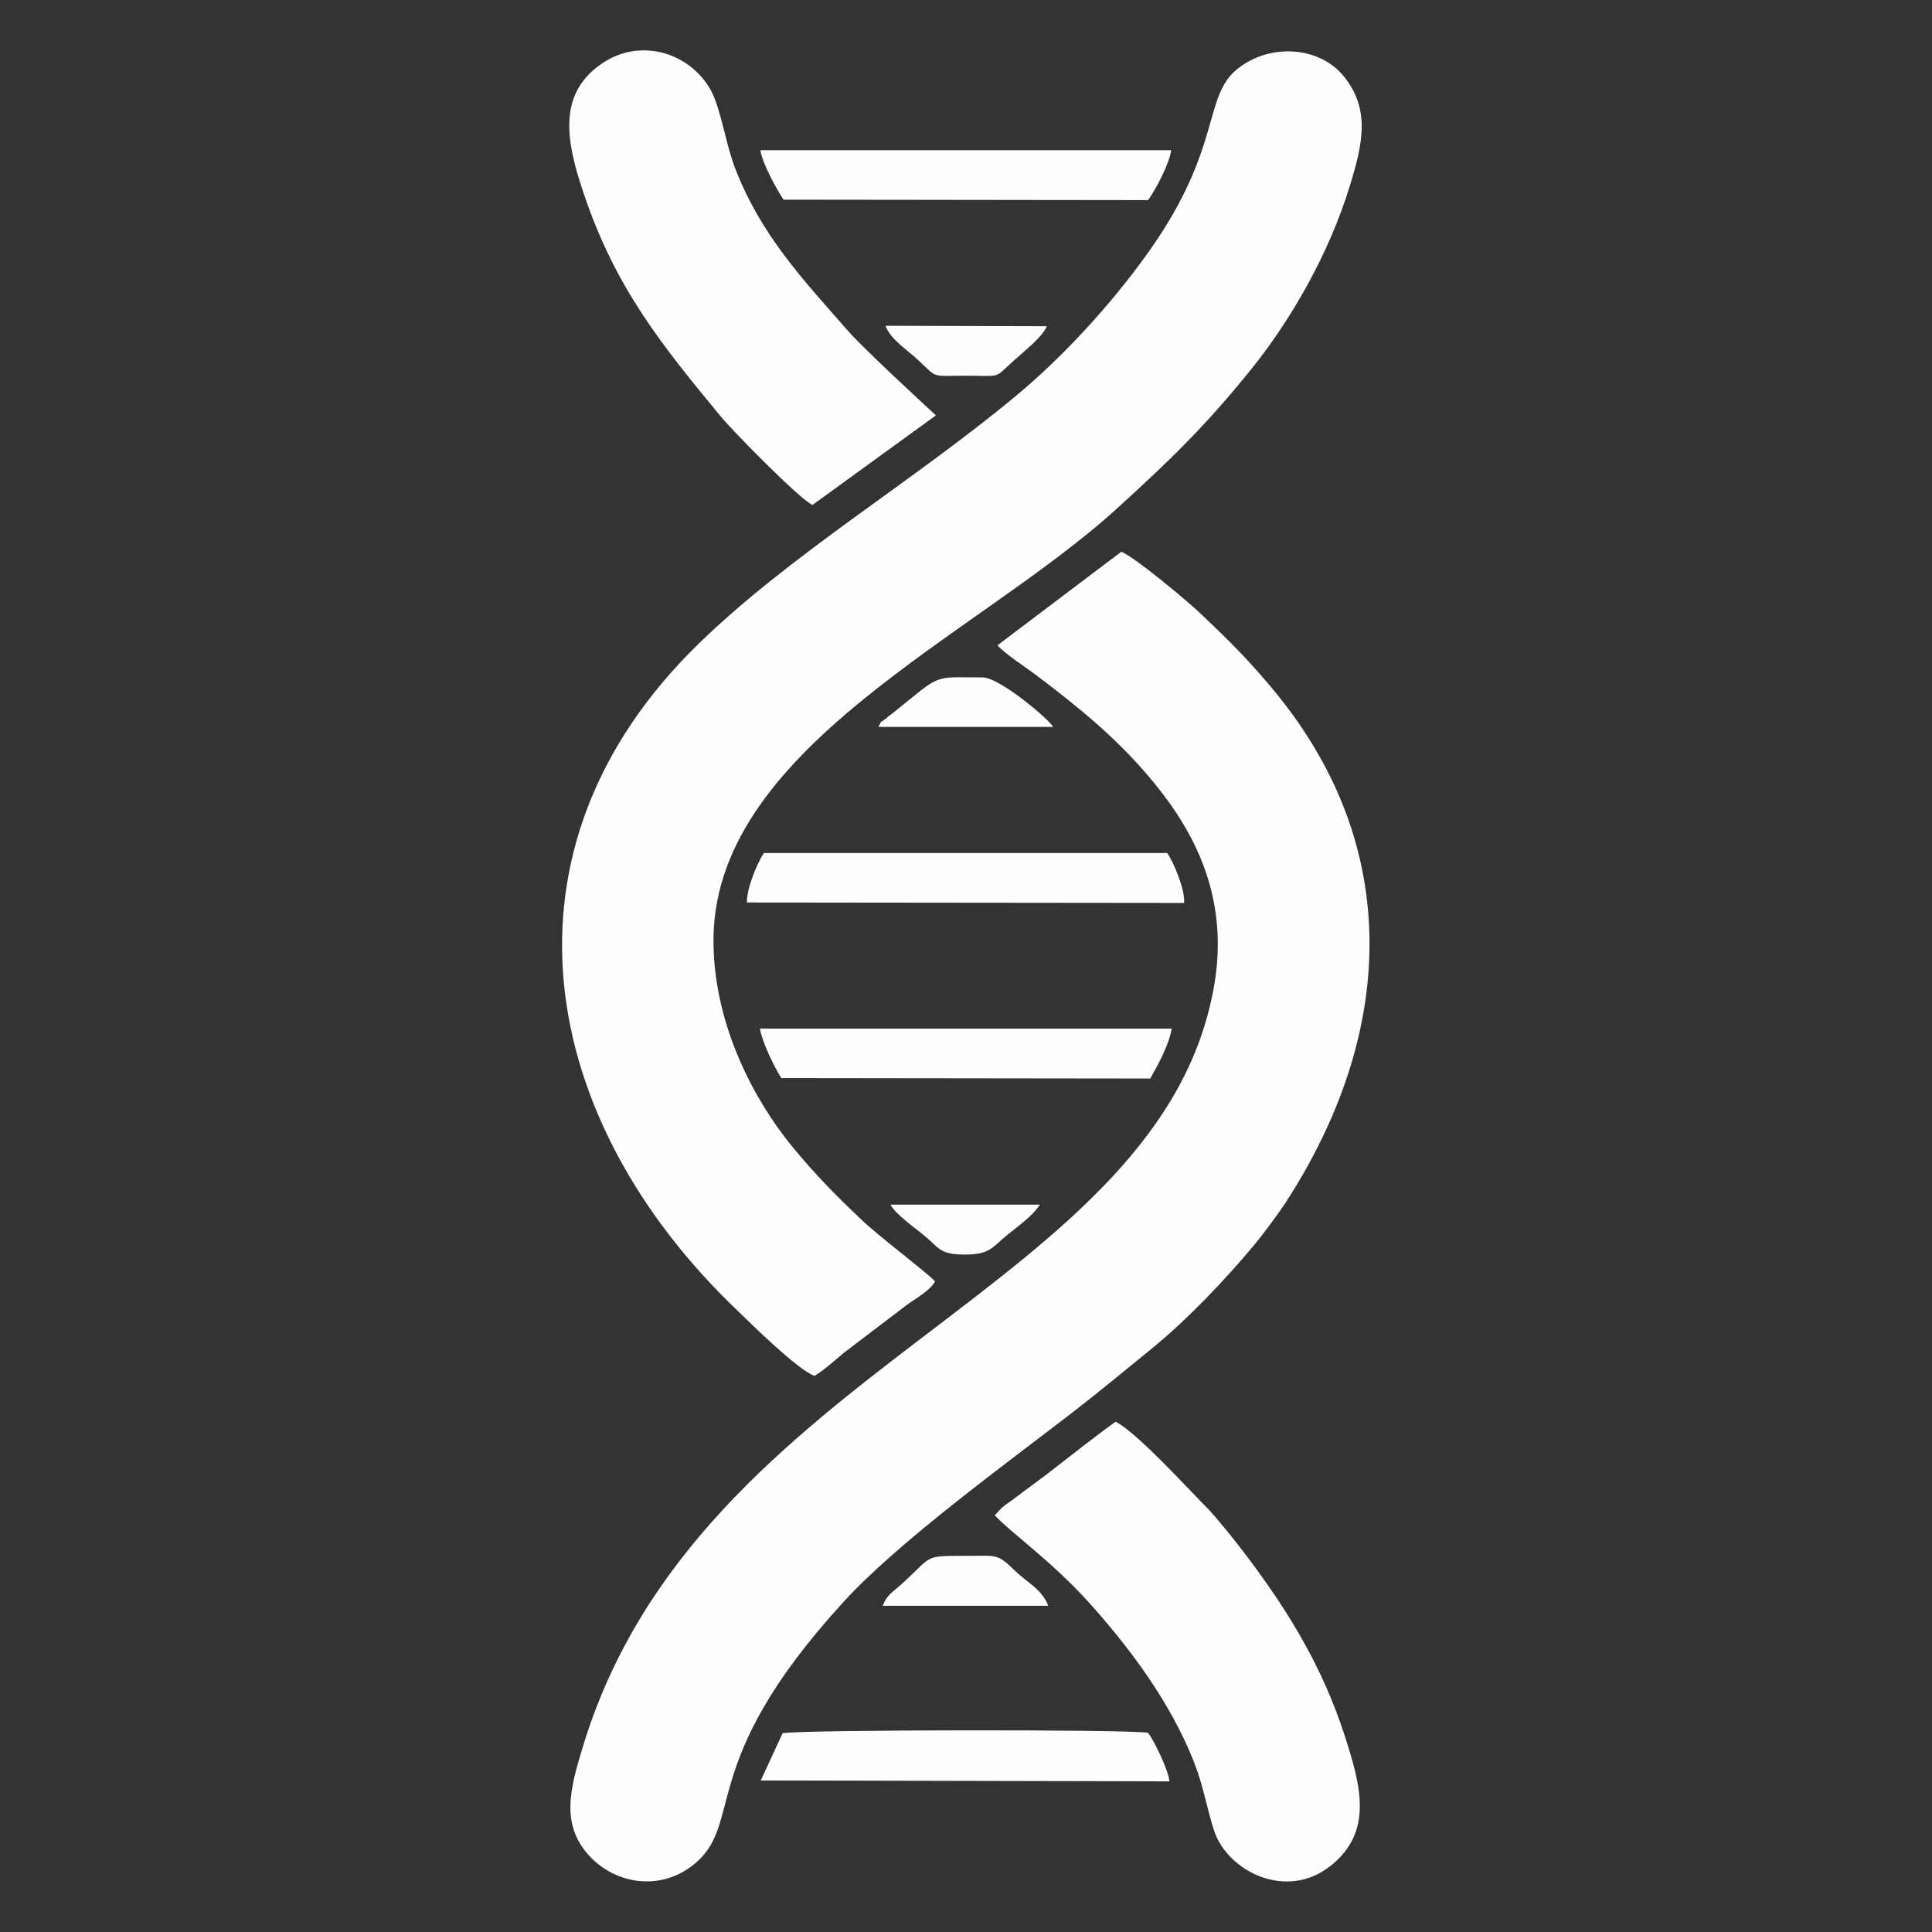
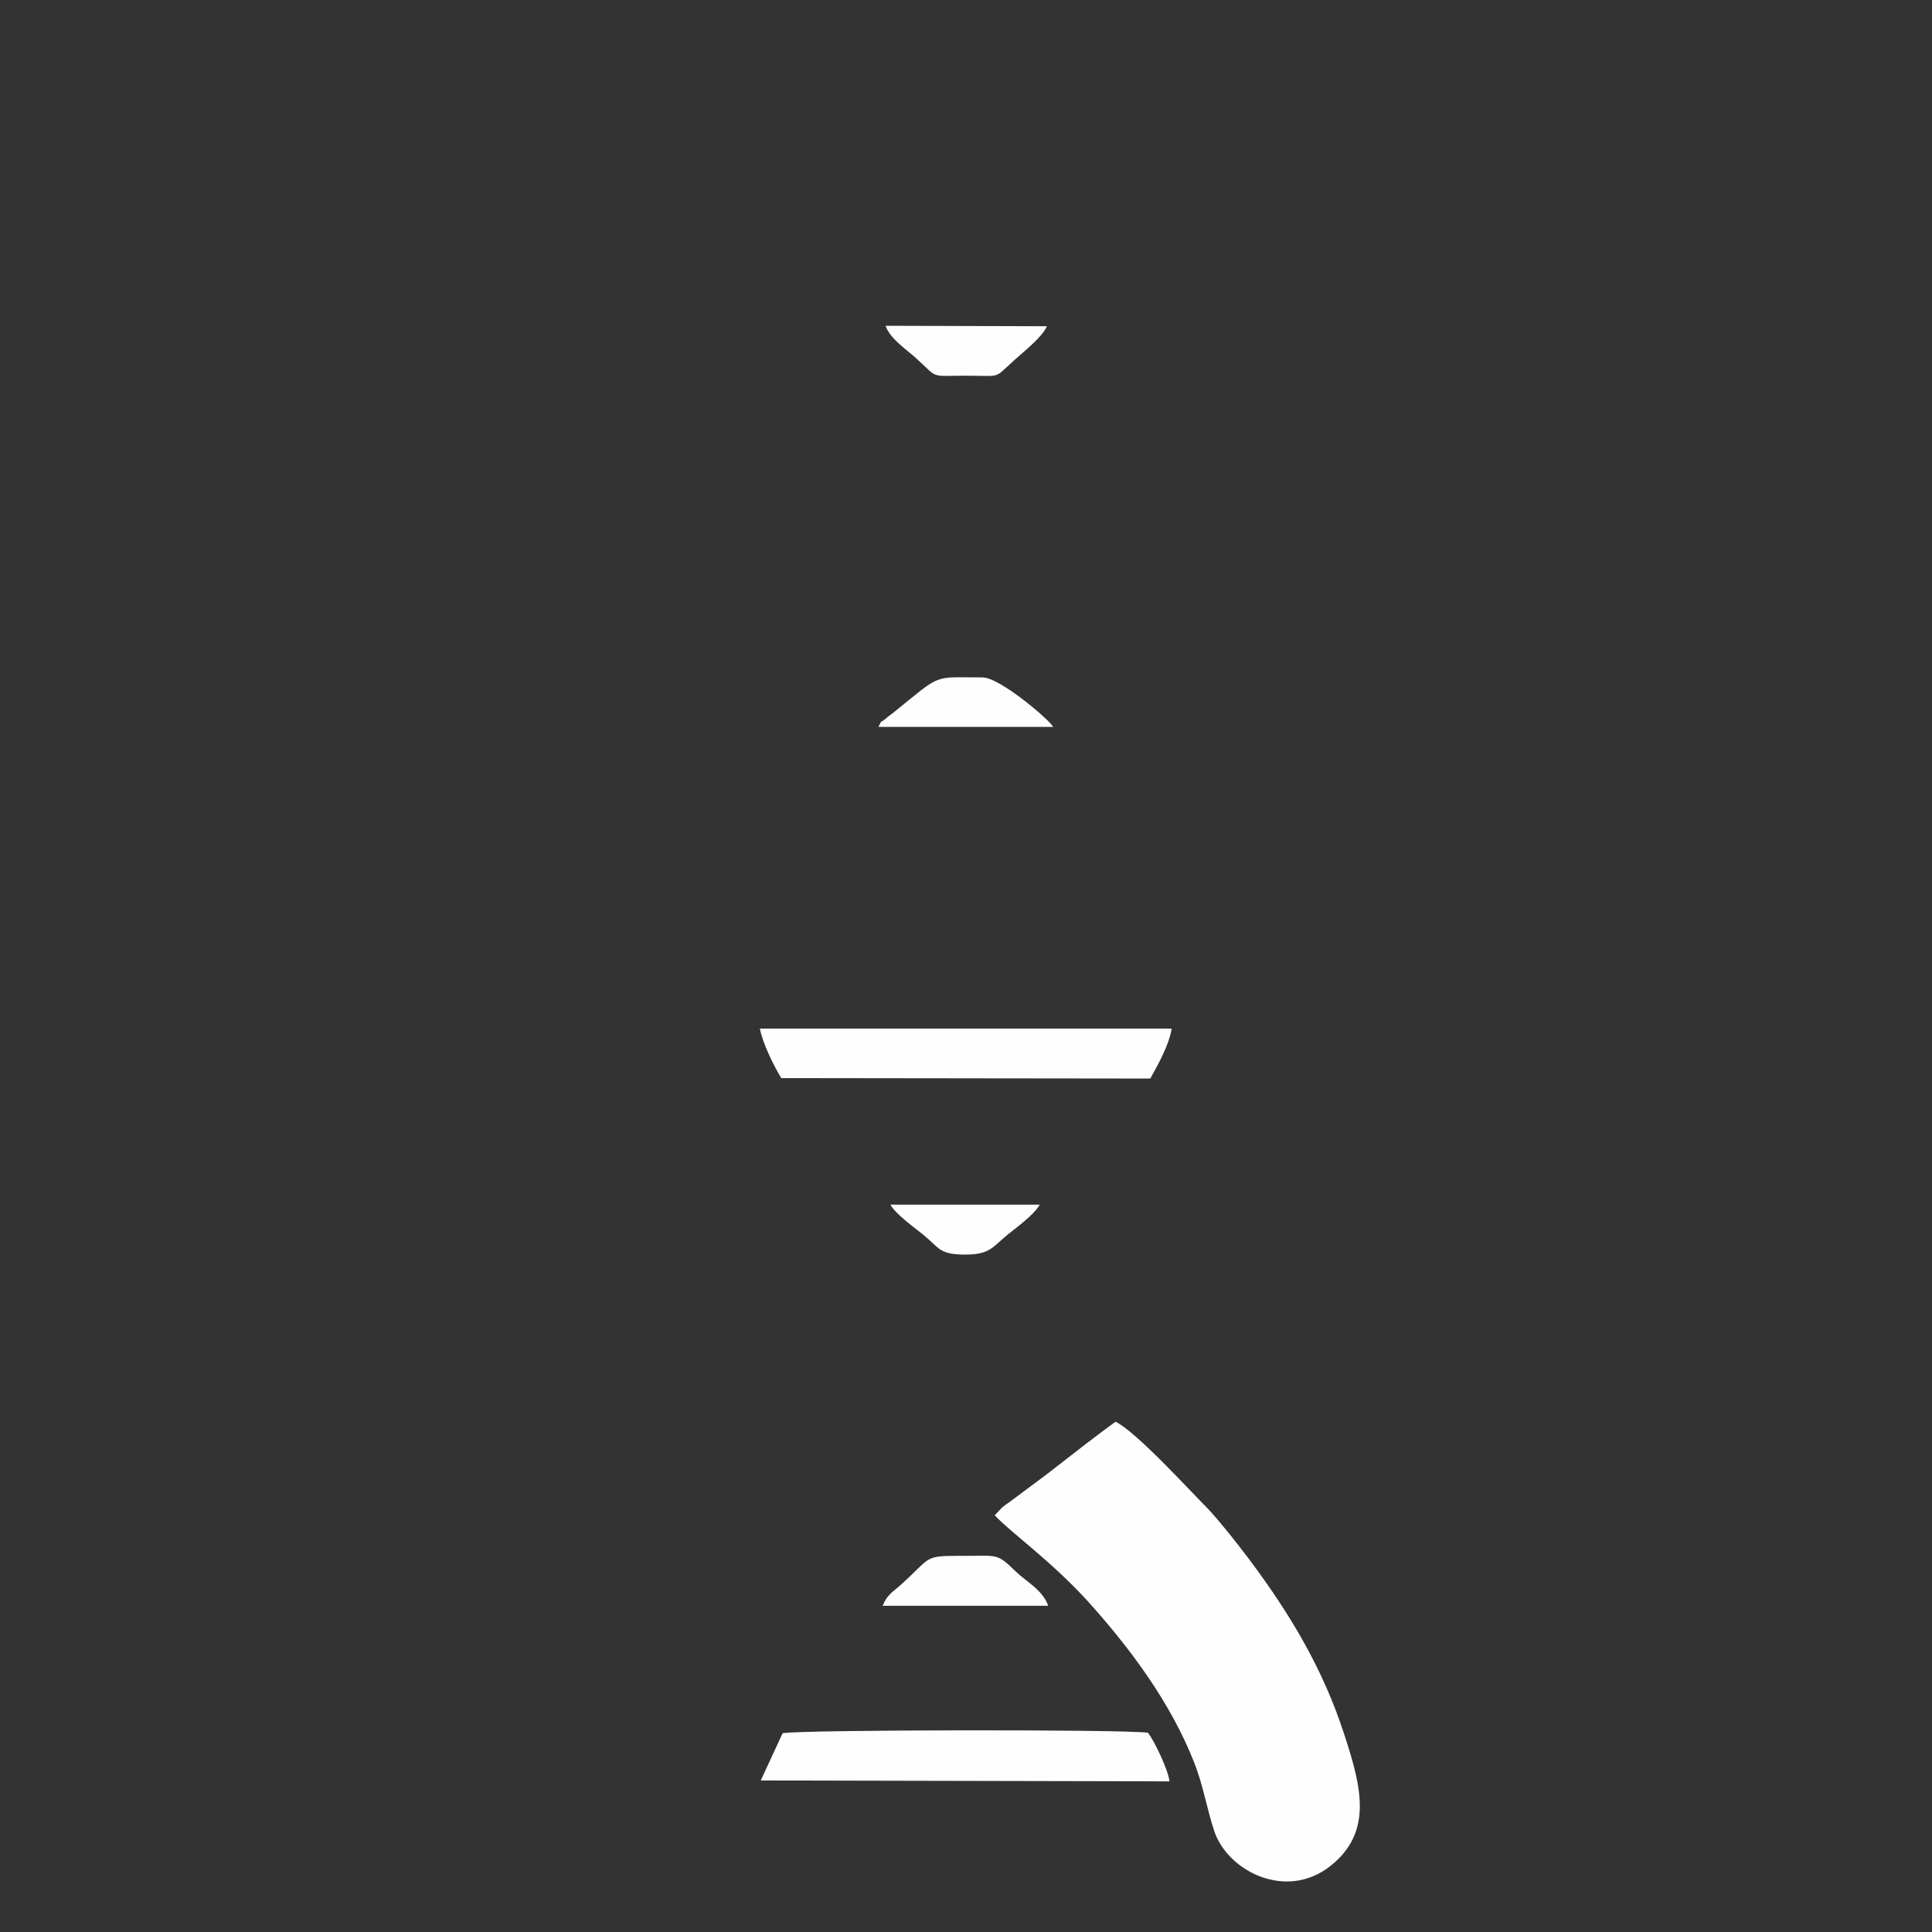
<svg xmlns="http://www.w3.org/2000/svg" xml:space="preserve" width="43.349mm" height="43.349mm" version="1.1" style="shape-rendering:geometricPrecision; text-rendering:geometricPrecision; image-rendering:optimizeQuality; fill-rule:evenodd; clip-rule:evenodd" viewBox="0 0 4335 4335">
  <rect x="0" y="0" width="4335" height="4335" fill="#333333" stroke="none" />
  <defs>
    <style type="text/css">
   
    .fil0 {fill:#FEFEFE}
   
  </style>
  </defs>
  <g id="Layer_x0020_1">
    <g id="_790463176">
-       <path class="fil0" d="M2237 1447c19,21 63,49 88,68 93,70 175,137 248,222 93,108 185,257 153,464 -110,696 -1159,857 -1419,1721 -29,95 -49,174 17,244 56,59 151,78 227,22 125,-94 3,-224 342,-594 121,-133 366,-311 515,-426 62,-48 116,-93 175,-141 79,-64 167,-156 234,-237 21,-26 45,-58 66,-89 247,-379 271,-805 -35,-1164 -53,-63 -95,-104 -155,-161 -25,-24 -145,-125 -177,-138l-278 210z" />
-       <path class="fil0" d="M1828 3087c20,-12 48,-37 66,-52l138 -105c18,-14 56,-34 66,-55 -22,-23 -128,-102 -168,-141 -57,-54 -102,-100 -153,-162 -85,-104 -172,-268 -176,-449 -11,-441 587,-693 903,-980 120,-109 202,-188 307,-319 84,-105 171,-253 218,-408 29,-94 46,-171 -14,-245 -52,-64 -157,-75 -231,-22 -89,62 -35,175 -208,418 -85,119 -194,237 -301,325 -228,189 -501,352 -706,551 -476,462 -363,1070 86,1498 31,30 133,131 172,146z" />
      <path class="fil0" d="M2233 3401c33,36 124,100 207,191 93,103 186,226 240,364 20,51 28,103 45,154 31,89 161,155 260,77 96,-76 70,-177 31,-296 -48,-148 -123,-272 -213,-392 -27,-36 -65,-84 -92,-113 -43,-43 -161,-173 -208,-196 -44,32 -90,68 -135,103 -24,19 -45,34 -69,52 -13,10 -19,14 -35,26 -7,5 -9,6 -16,12l-16 17z" />
-       <path class="fil0" d="M1823 1133l277 -201c0,0 -165,-151 -203,-196 -97,-111 -189,-208 -247,-357 -19,-49 -27,-104 -45,-154 -35,-97 -160,-150 -258,-80 -97,69 -76,175 -37,290 71,211 174,338 306,498 25,31 179,188 207,200z" />
-       <path class="fil0" d="M1676 2025l981 1c2,-31 -24,-92 -38,-112l-905 0c-16,24 -39,81 -38,111z" />
      <path class="fil0" d="M1752 2419l829 1c15,-27 42,-74 48,-112l-924 0c7,35 31,83 48,111z" />
-       <path class="fil0" d="M1758 448l818 1c16,-22 47,-79 52,-112l-922 0c5,30 35,85 52,111z" />
      <path class="fil0" d="M1707 3995l917 2c-2,-24 -33,-89 -48,-109 -47,-8 -784,-7 -820,1l-49 106z" />
      <path class="fil0" d="M1980 3603l372 0c-13,-36 -48,-53 -73,-77 -42,-41 -40,-35 -113,-35 -97,0 -71,-1 -147,67 -16,14 -29,21 -38,44z" />
      <path class="fil0" d="M1971 1631l392 0c-8,-16 -120,-111 -158,-111 -114,0 -90,-10 -198,77 -7,6 -14,10 -19,15 -17,14 -6,-1 -17,19z" />
      <path class="fil0" d="M2349 732l-362 -1c11,31 49,54 72,76 47,43 27,36 108,36 83,0 61,8 109,-35 21,-19 63,-52 73,-76z" />
      <path class="fil0" d="M2334 2703l-336 0c10,20 57,54 73,67 37,30 36,45 94,45 56,0 61,-16 95,-44 21,-17 60,-45 73,-68z" />
    </g>
  </g>
</svg>